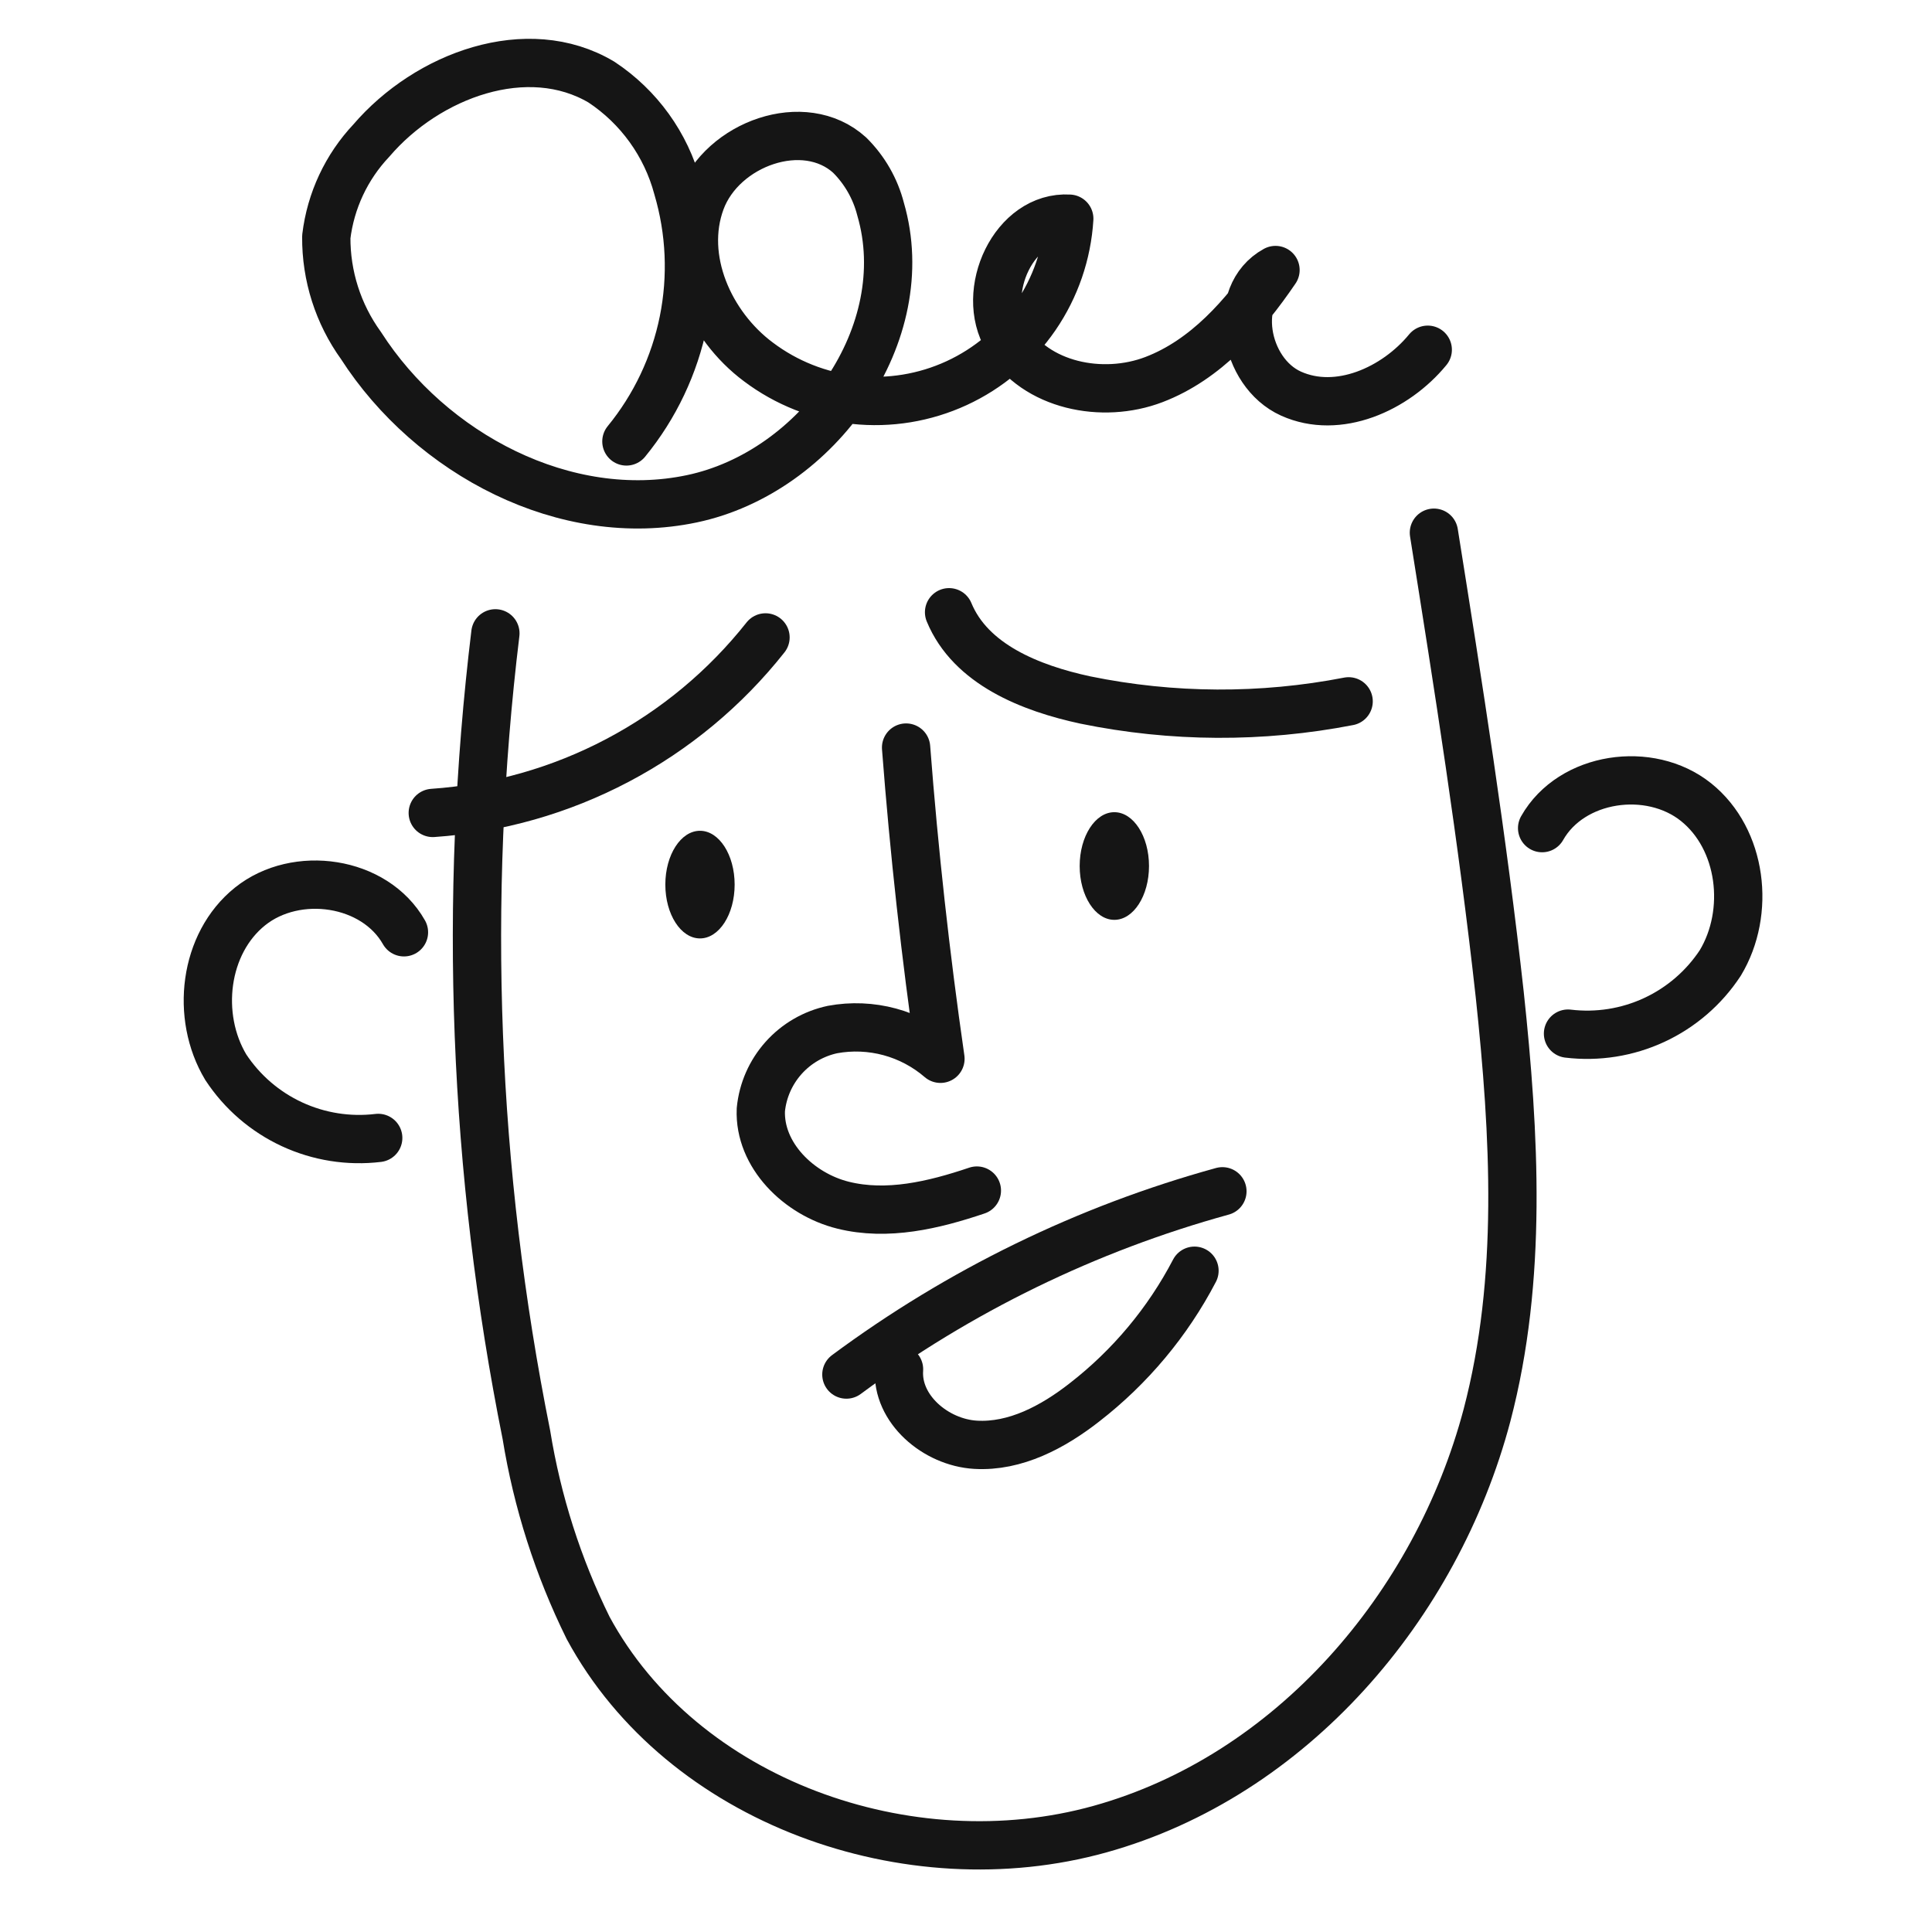
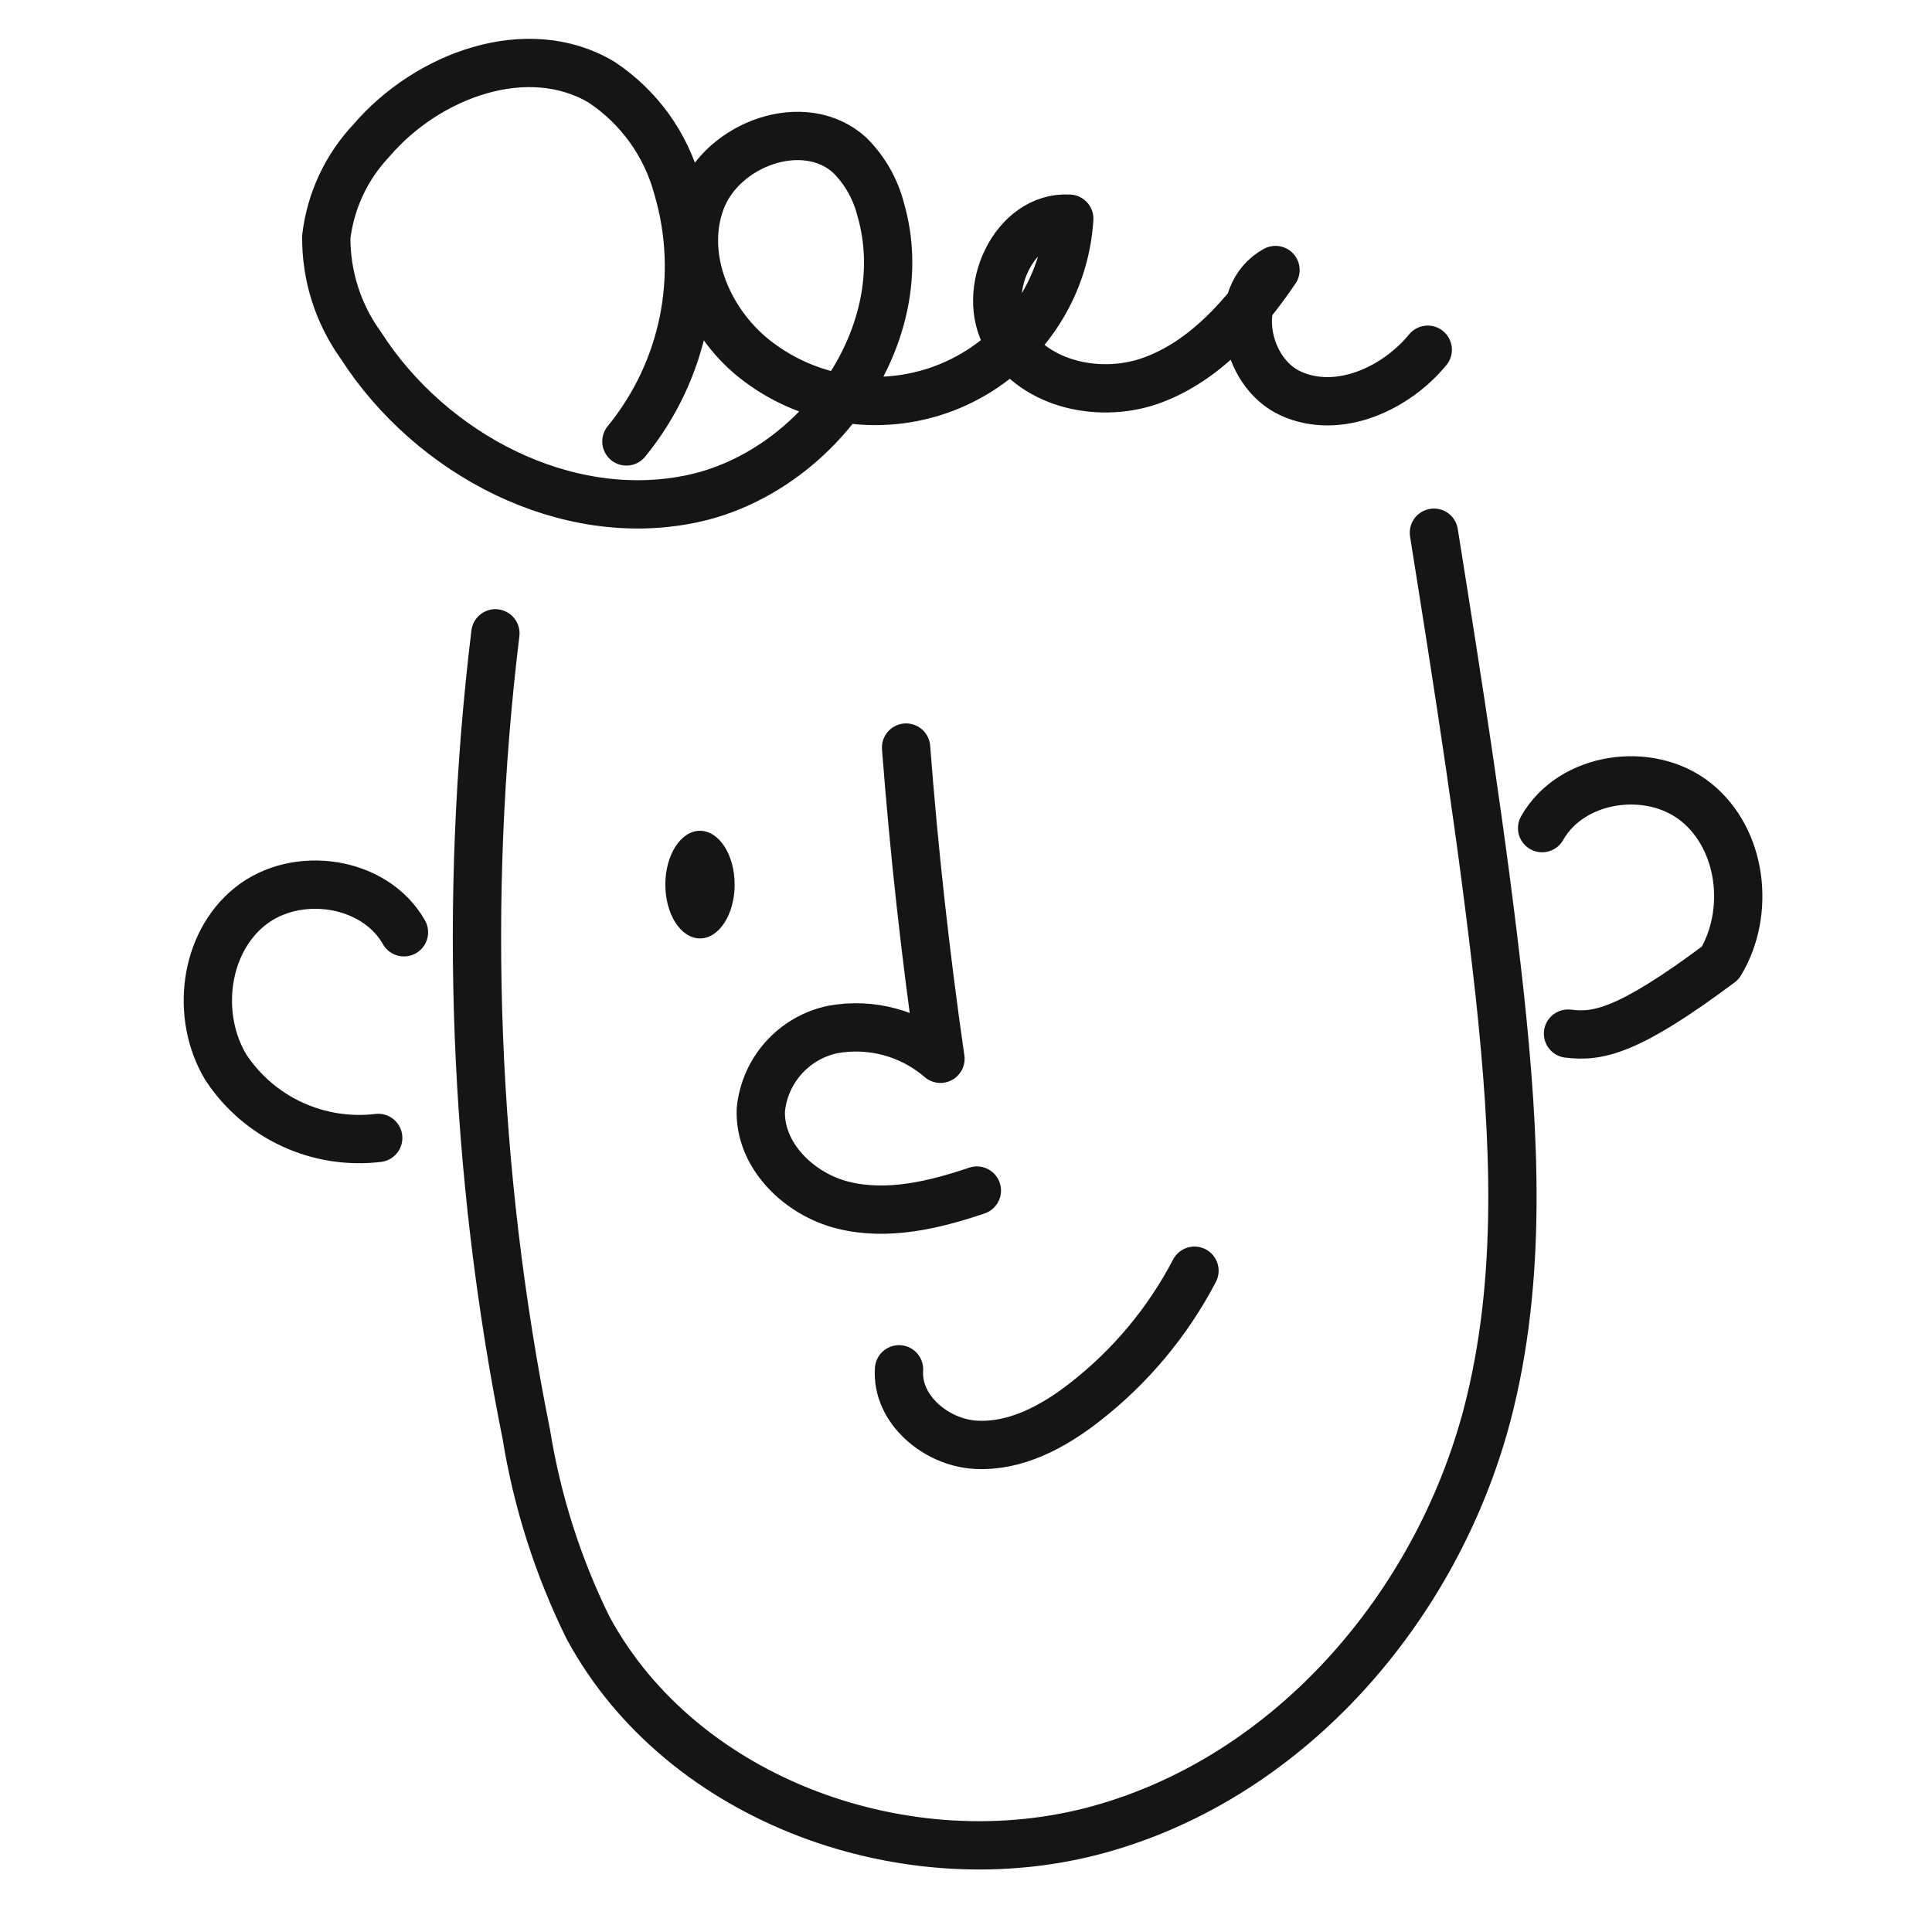
<svg xmlns="http://www.w3.org/2000/svg" width="80" height="80" viewBox="0 0 80 80" fill="none">
  <path d="M20.513 26.225C19.169 37.285 19.603 48.489 21.797 59.413C22.247 62.19 23.108 64.884 24.352 67.407C28.246 74.608 37.633 77.945 45.549 75.74C53.464 73.536 59.478 66.517 61.574 58.601C63.057 52.951 62.718 46.992 62.101 41.184C61.392 34.764 60.387 28.411 59.375 22.058" stroke="#151515" stroke-width="2" stroke-linecap="round" stroke-linejoin="round" />
  <path d="M37.519 30.955C37.849 35.267 38.324 39.562 38.942 43.842C38.335 43.319 37.618 42.938 36.845 42.728C36.071 42.519 35.26 42.485 34.472 42.631C33.69 42.798 32.98 43.209 32.447 43.806C31.913 44.403 31.583 45.153 31.505 45.95C31.426 47.833 33.079 49.45 34.908 49.904C36.737 50.359 38.657 49.904 40.45 49.299" stroke="#151515" stroke-width="2" stroke-linecap="round" stroke-linejoin="round" />
-   <path d="M35.047 56.917C39.724 53.448 45.003 50.875 50.617 49.329" stroke="#151515" stroke-width="2" stroke-linecap="round" stroke-linejoin="round" />
  <path d="M37.227 56.7C37.112 58.347 38.748 59.728 40.395 59.825C42.042 59.922 43.605 59.086 44.907 58.068C46.799 56.6 48.353 54.741 49.461 52.618" stroke="#151515" stroke-width="2" stroke-linecap="round" stroke-linejoin="round" />
-   <path d="M39.299 25.352C40.189 27.509 42.666 28.496 44.943 28.986C48.538 29.722 52.242 29.741 55.844 29.041" stroke="#151515" stroke-width="2" stroke-linecap="round" stroke-linejoin="round" />
-   <path d="M31.698 26.394C30.034 28.498 27.949 30.232 25.576 31.483C23.204 32.735 20.596 33.477 17.92 33.662" stroke="#151515" stroke-width="2" stroke-linecap="round" stroke-linejoin="round" />
  <path d="M25.938 18.279C27.121 16.834 27.932 15.122 28.302 13.291C28.671 11.461 28.587 9.568 28.058 7.777C27.577 5.981 26.454 4.424 24.903 3.399C21.844 1.582 17.702 3.102 15.376 5.821C14.344 6.915 13.69 8.312 13.511 9.806C13.499 11.421 14.001 12.997 14.946 14.306C17.841 18.812 23.425 21.755 28.651 20.653C33.878 19.551 37.96 13.797 36.464 8.662C36.247 7.812 35.803 7.038 35.18 6.421C33.303 4.719 29.899 5.949 29.021 8.323C28.143 10.697 29.378 13.476 31.401 14.984C32.562 15.859 33.938 16.403 35.384 16.558C36.829 16.713 38.289 16.474 39.61 15.866C40.93 15.258 42.061 14.304 42.883 13.105C43.705 11.905 44.186 10.506 44.276 9.055C41.993 8.916 40.534 12.084 41.709 14.027C42.883 15.972 45.645 16.535 47.783 15.717C49.921 14.9 51.52 13.083 52.816 11.181C50.944 12.205 51.508 15.42 53.458 16.299C55.408 17.177 57.776 16.117 59.12 14.482" stroke="#151515" stroke-width="2" stroke-linecap="round" stroke-linejoin="round" />
-   <path d="M63.856 34.291C65.068 32.148 68.314 31.681 70.228 33.214C72.141 34.746 72.499 37.774 71.233 39.875C70.558 40.901 69.611 41.718 68.497 42.235C67.383 42.752 66.147 42.947 64.928 42.8" stroke="#151515" stroke-width="2" stroke-linecap="round" stroke-linejoin="round" />
+   <path d="M63.856 34.291C65.068 32.148 68.314 31.681 70.228 33.214C72.141 34.746 72.499 37.774 71.233 39.875C67.383 42.752 66.147 42.947 64.928 42.8" stroke="#151515" stroke-width="2" stroke-linecap="round" stroke-linejoin="round" />
  <path d="M16.727 38.604C15.516 36.466 12.27 35.999 10.356 37.532C8.442 39.064 8.085 42.086 9.351 44.194C10.027 45.22 10.975 46.037 12.09 46.554C13.205 47.07 14.441 47.266 15.661 47.119" stroke="#151515" stroke-width="2" stroke-linecap="round" stroke-linejoin="round" />
  <path d="M28.985 38.858C29.778 38.858 30.42 37.86 30.42 36.629C30.42 35.398 29.778 34.401 28.985 34.401C28.192 34.401 27.55 35.398 27.55 36.629C27.55 37.86 28.192 38.858 28.985 38.858Z" fill="#151515" />
-   <path d="M46.142 38.089C46.935 38.089 47.578 37.091 47.578 35.86C47.578 34.629 46.935 33.631 46.142 33.631C45.35 33.631 44.707 34.629 44.707 35.86C44.707 37.091 45.35 38.089 46.142 38.089Z" fill="#151515" />
</svg>